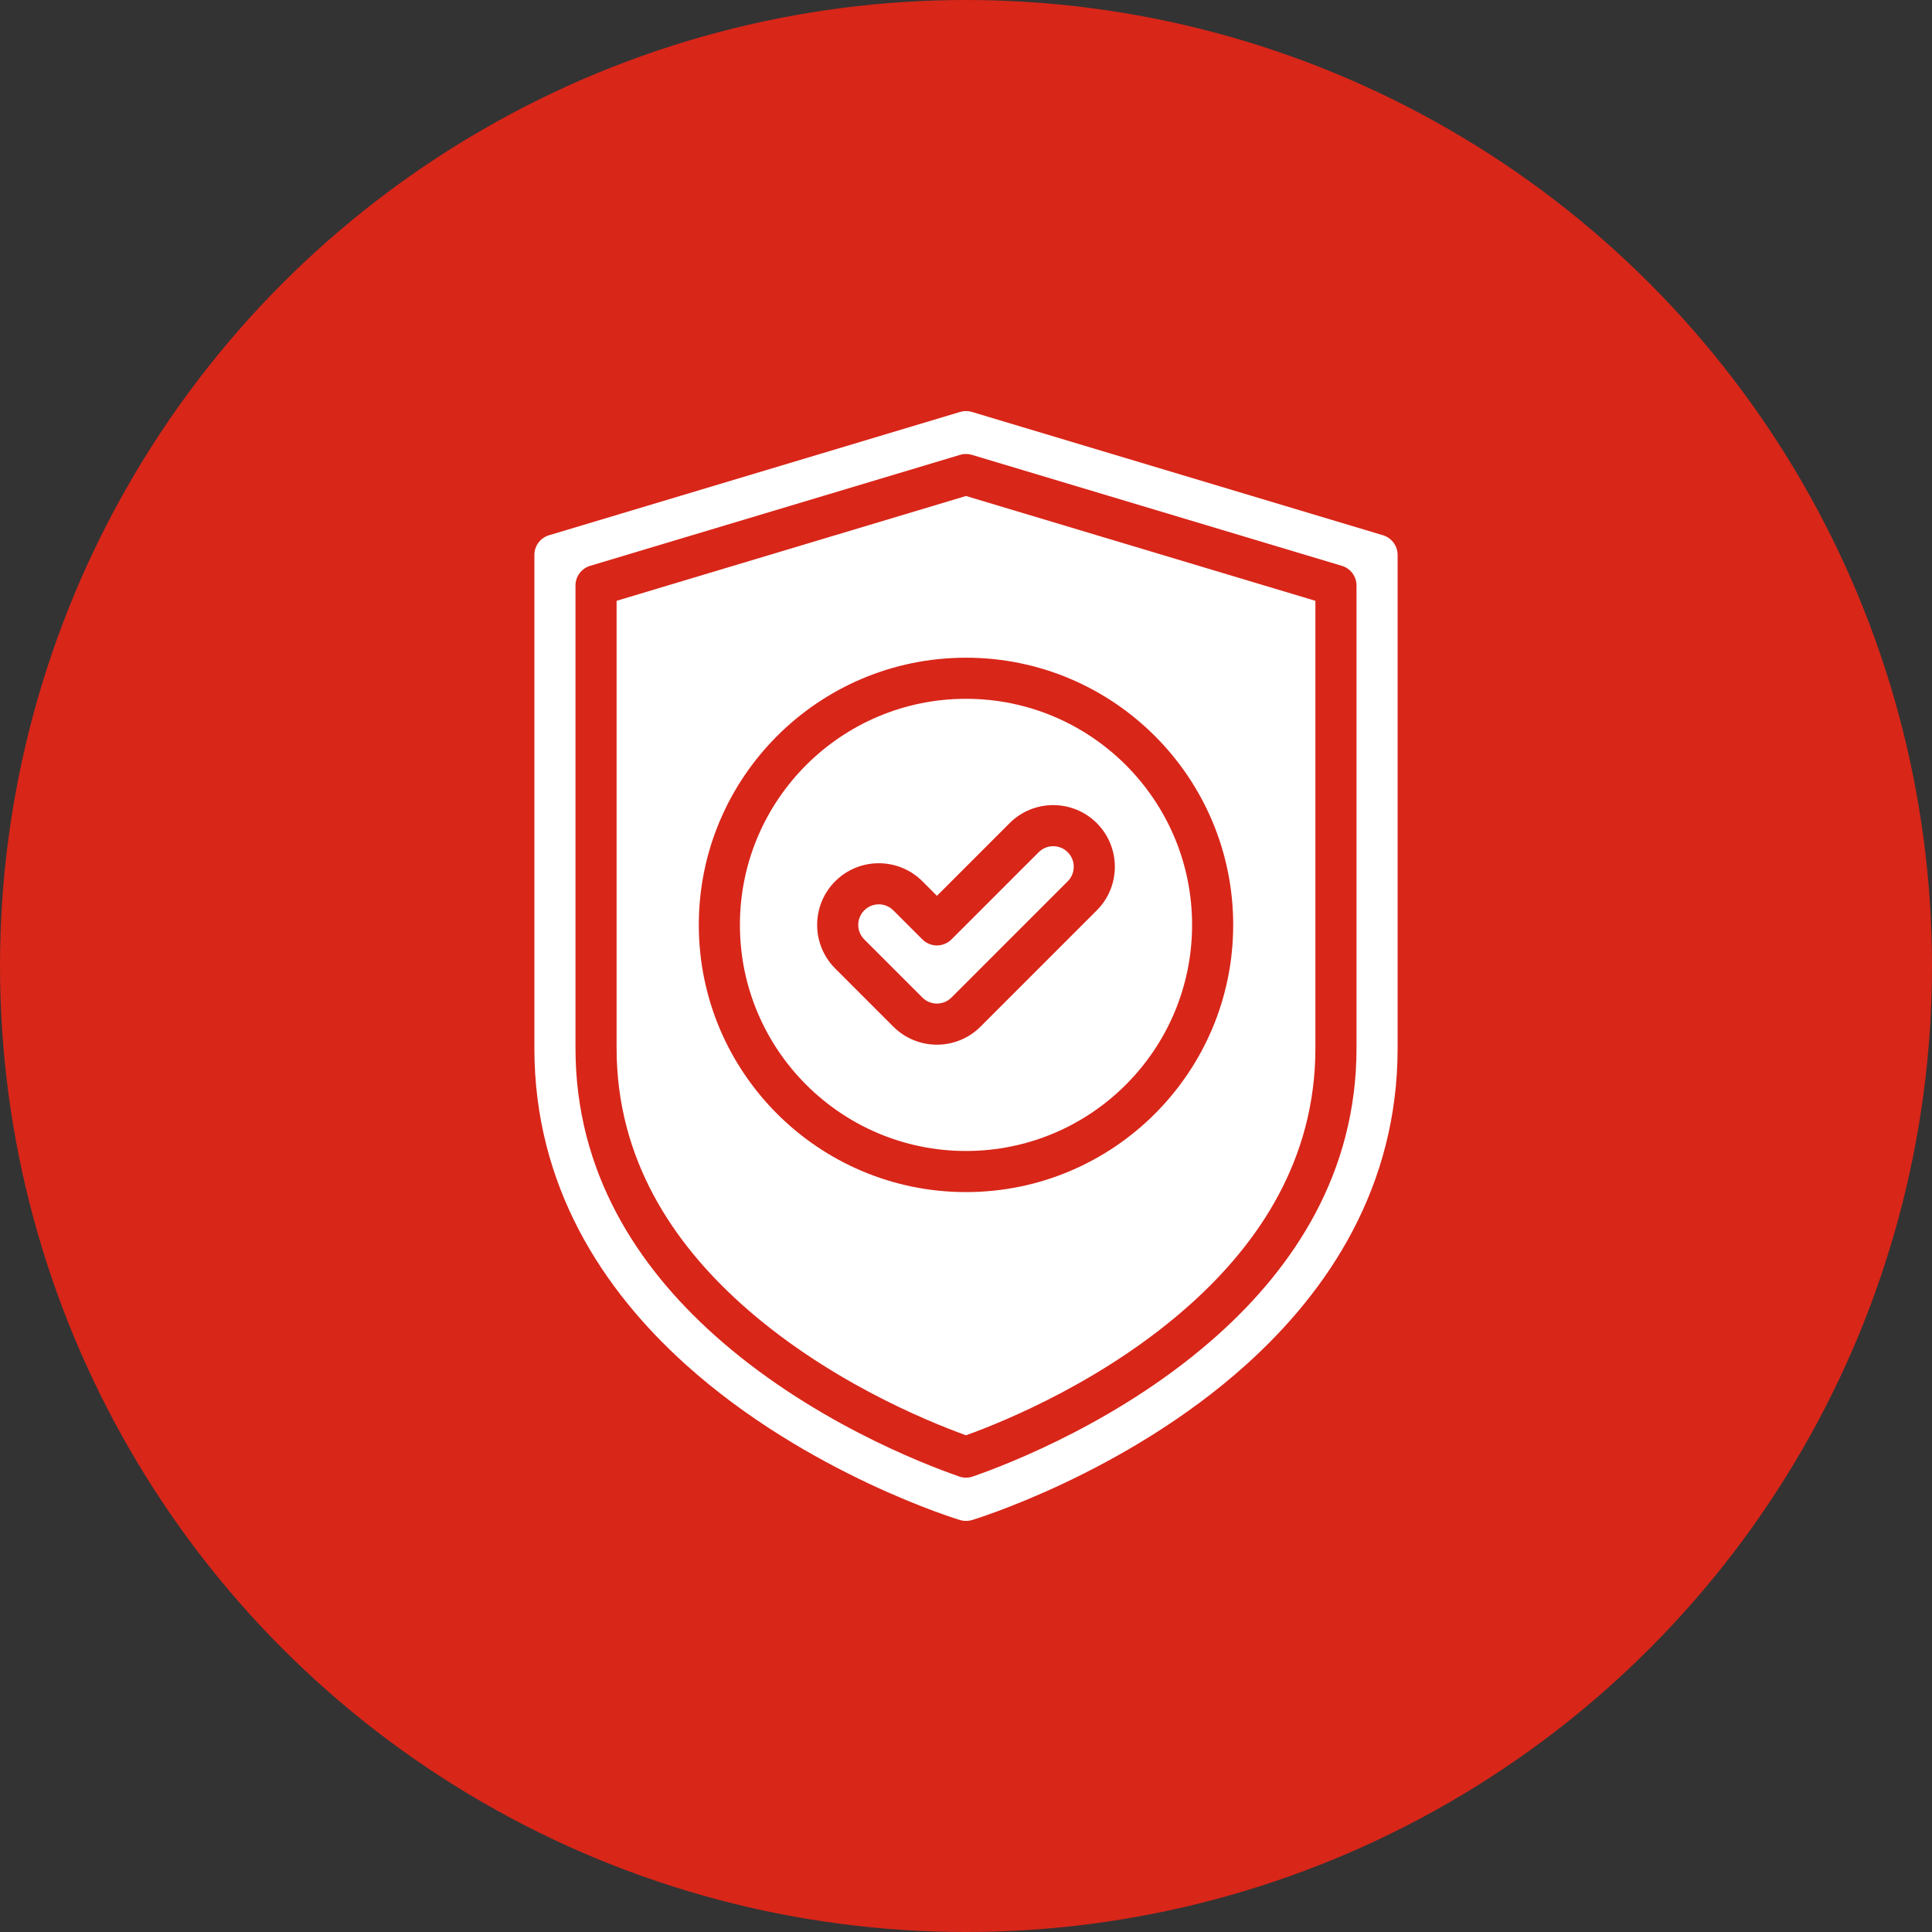
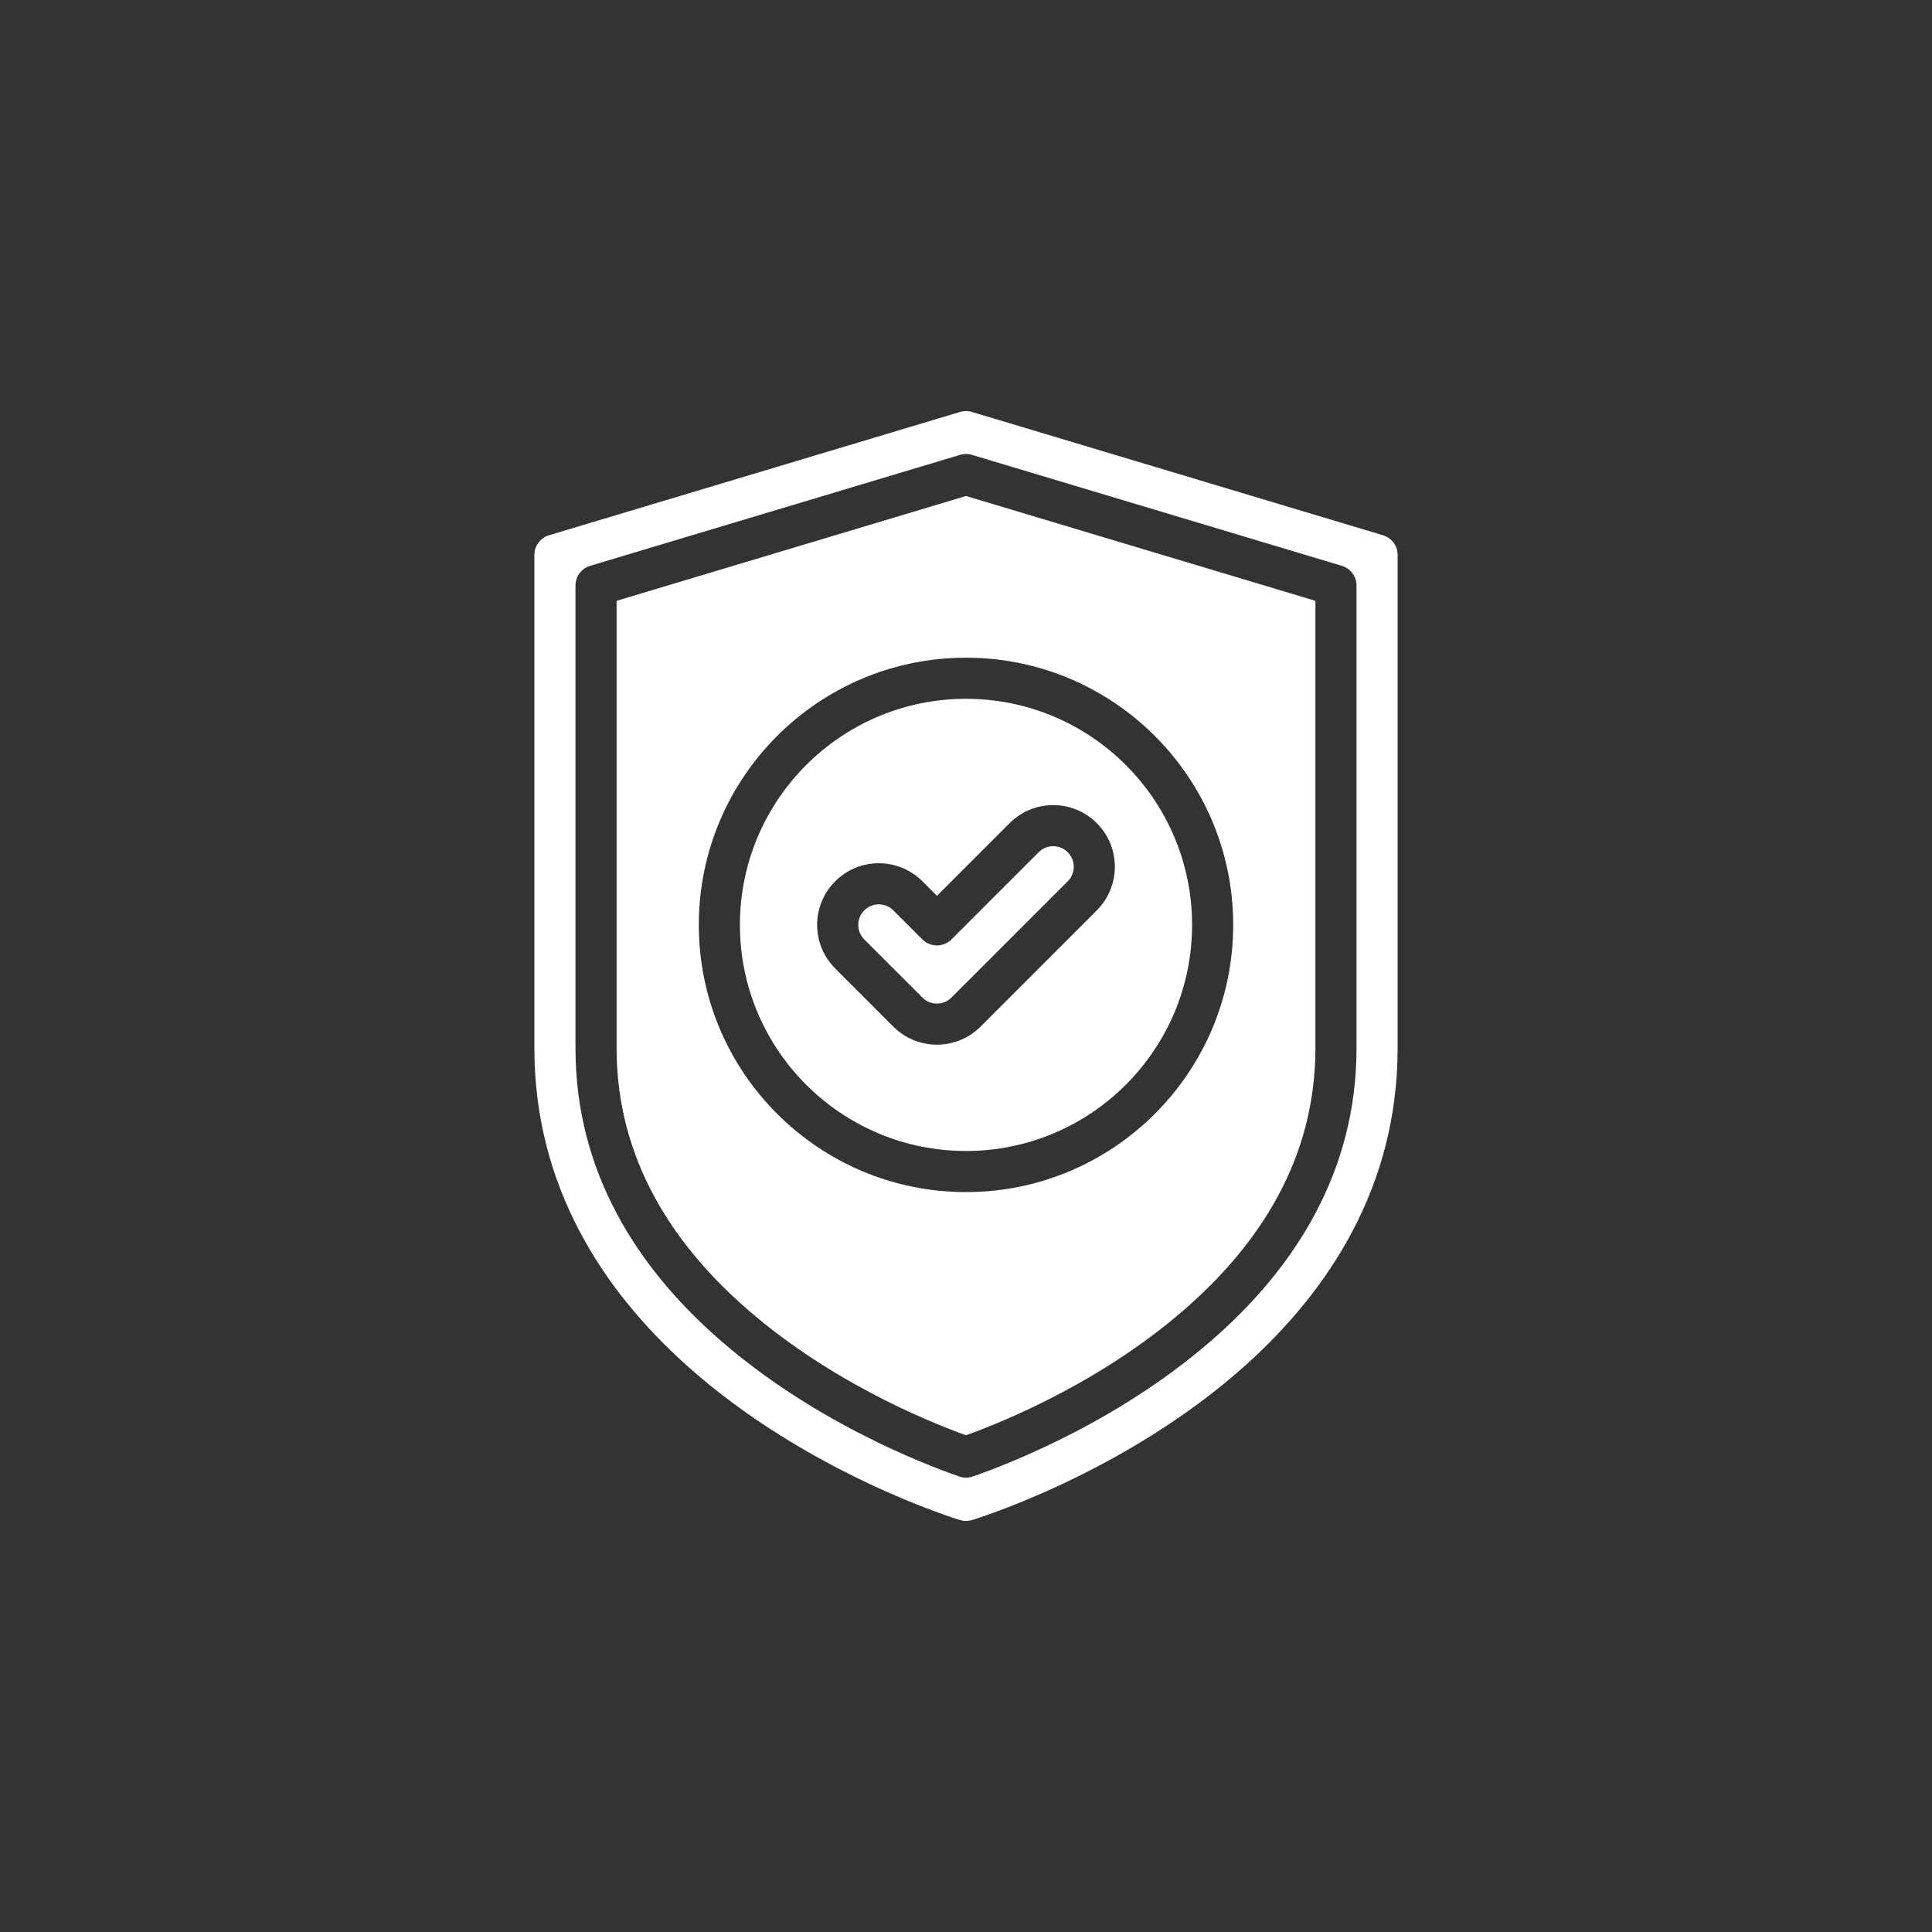
<svg xmlns="http://www.w3.org/2000/svg" width="94" height="94" viewBox="0 0 94 94" fill="none">
  <rect x="0" y="0" width="94" height="94" fill="#333333" stroke="none" />
-   <circle cx="47" cy="47" r="47" fill="#D82619" />
  <path fill-rule="evenodd" clip-rule="evenodd" d="M68 27V51C68 57.72 64.661 62.77 60.629 66.399C54.7 71.736 47.288 73.958 47.288 73.958H47.287C47.1 74.014 46.9 74.014 46.713 73.958H46.712C46.712 73.958 39.3 71.736 33.371 66.399C29.339 62.77 26 57.72 26 51V27C26 26.558 26.29 26.169 26.713 26.042L46.713 20.042C46.9 19.986 47.1 19.986 47.287 20.042L67.287 26.042C67.71 26.169 68 26.558 68 27ZM28 28.488V51C28 57.08 31.061 61.63 34.709 64.913C39.317 69.06 44.873 71.214 46.673 71.839C46.885 71.913 47.116 71.913 47.328 71.839C49.127 71.215 54.683 69.06 59.291 64.913C62.939 61.63 66 57.08 66 51V28.488C66 28.046 65.71 27.657 65.287 27.53L47.287 22.13C47.1 22.074 46.9 22.074 46.713 22.13L28.713 27.53C28.29 27.657 28 28.046 28 28.488ZM30 29.232V51C30 56.44 32.783 60.489 36.047 63.426C40.14 67.109 45.029 69.12 47.001 69.833C48.971 69.121 53.86 67.11 57.953 63.426C61.217 60.489 64 56.44 64 51V29.232L47 24.132L30 29.232ZM47 32C39.825 32 34 37.825 34 45C34 52.175 39.825 58 47 58C54.175 58 60 52.175 60 45C60 37.825 54.175 32 47 32ZM47 34C53.071 34 58 38.929 58 45C58 51.071 53.071 56 47 56C40.929 56 36 51.071 36 45C36 38.929 40.929 34 47 34ZM40.636 47.121L43.464 49.95C44.636 51.121 46.536 51.121 47.707 49.95L53.364 44.293C54.535 43.122 54.535 41.221 53.364 40.05C52.193 38.879 50.292 38.879 49.121 40.05L45.586 43.586L44.879 42.878C43.708 41.708 41.807 41.708 40.636 42.878C39.465 44.049 39.465 45.95 40.636 47.121ZM42.05 45.707C41.66 45.317 41.66 44.683 42.05 44.293C42.441 43.902 43.074 43.902 43.464 44.293L44.879 45.707C45.066 45.894 45.321 46 45.586 46C45.851 46 46.105 45.894 46.293 45.707L50.536 41.464C50.926 41.074 51.559 41.074 51.95 41.464C52.34 41.855 52.34 42.488 51.95 42.878L46.293 48.535C45.902 48.926 45.269 48.926 44.879 48.535L42.05 45.707Z" fill="white" />
</svg>